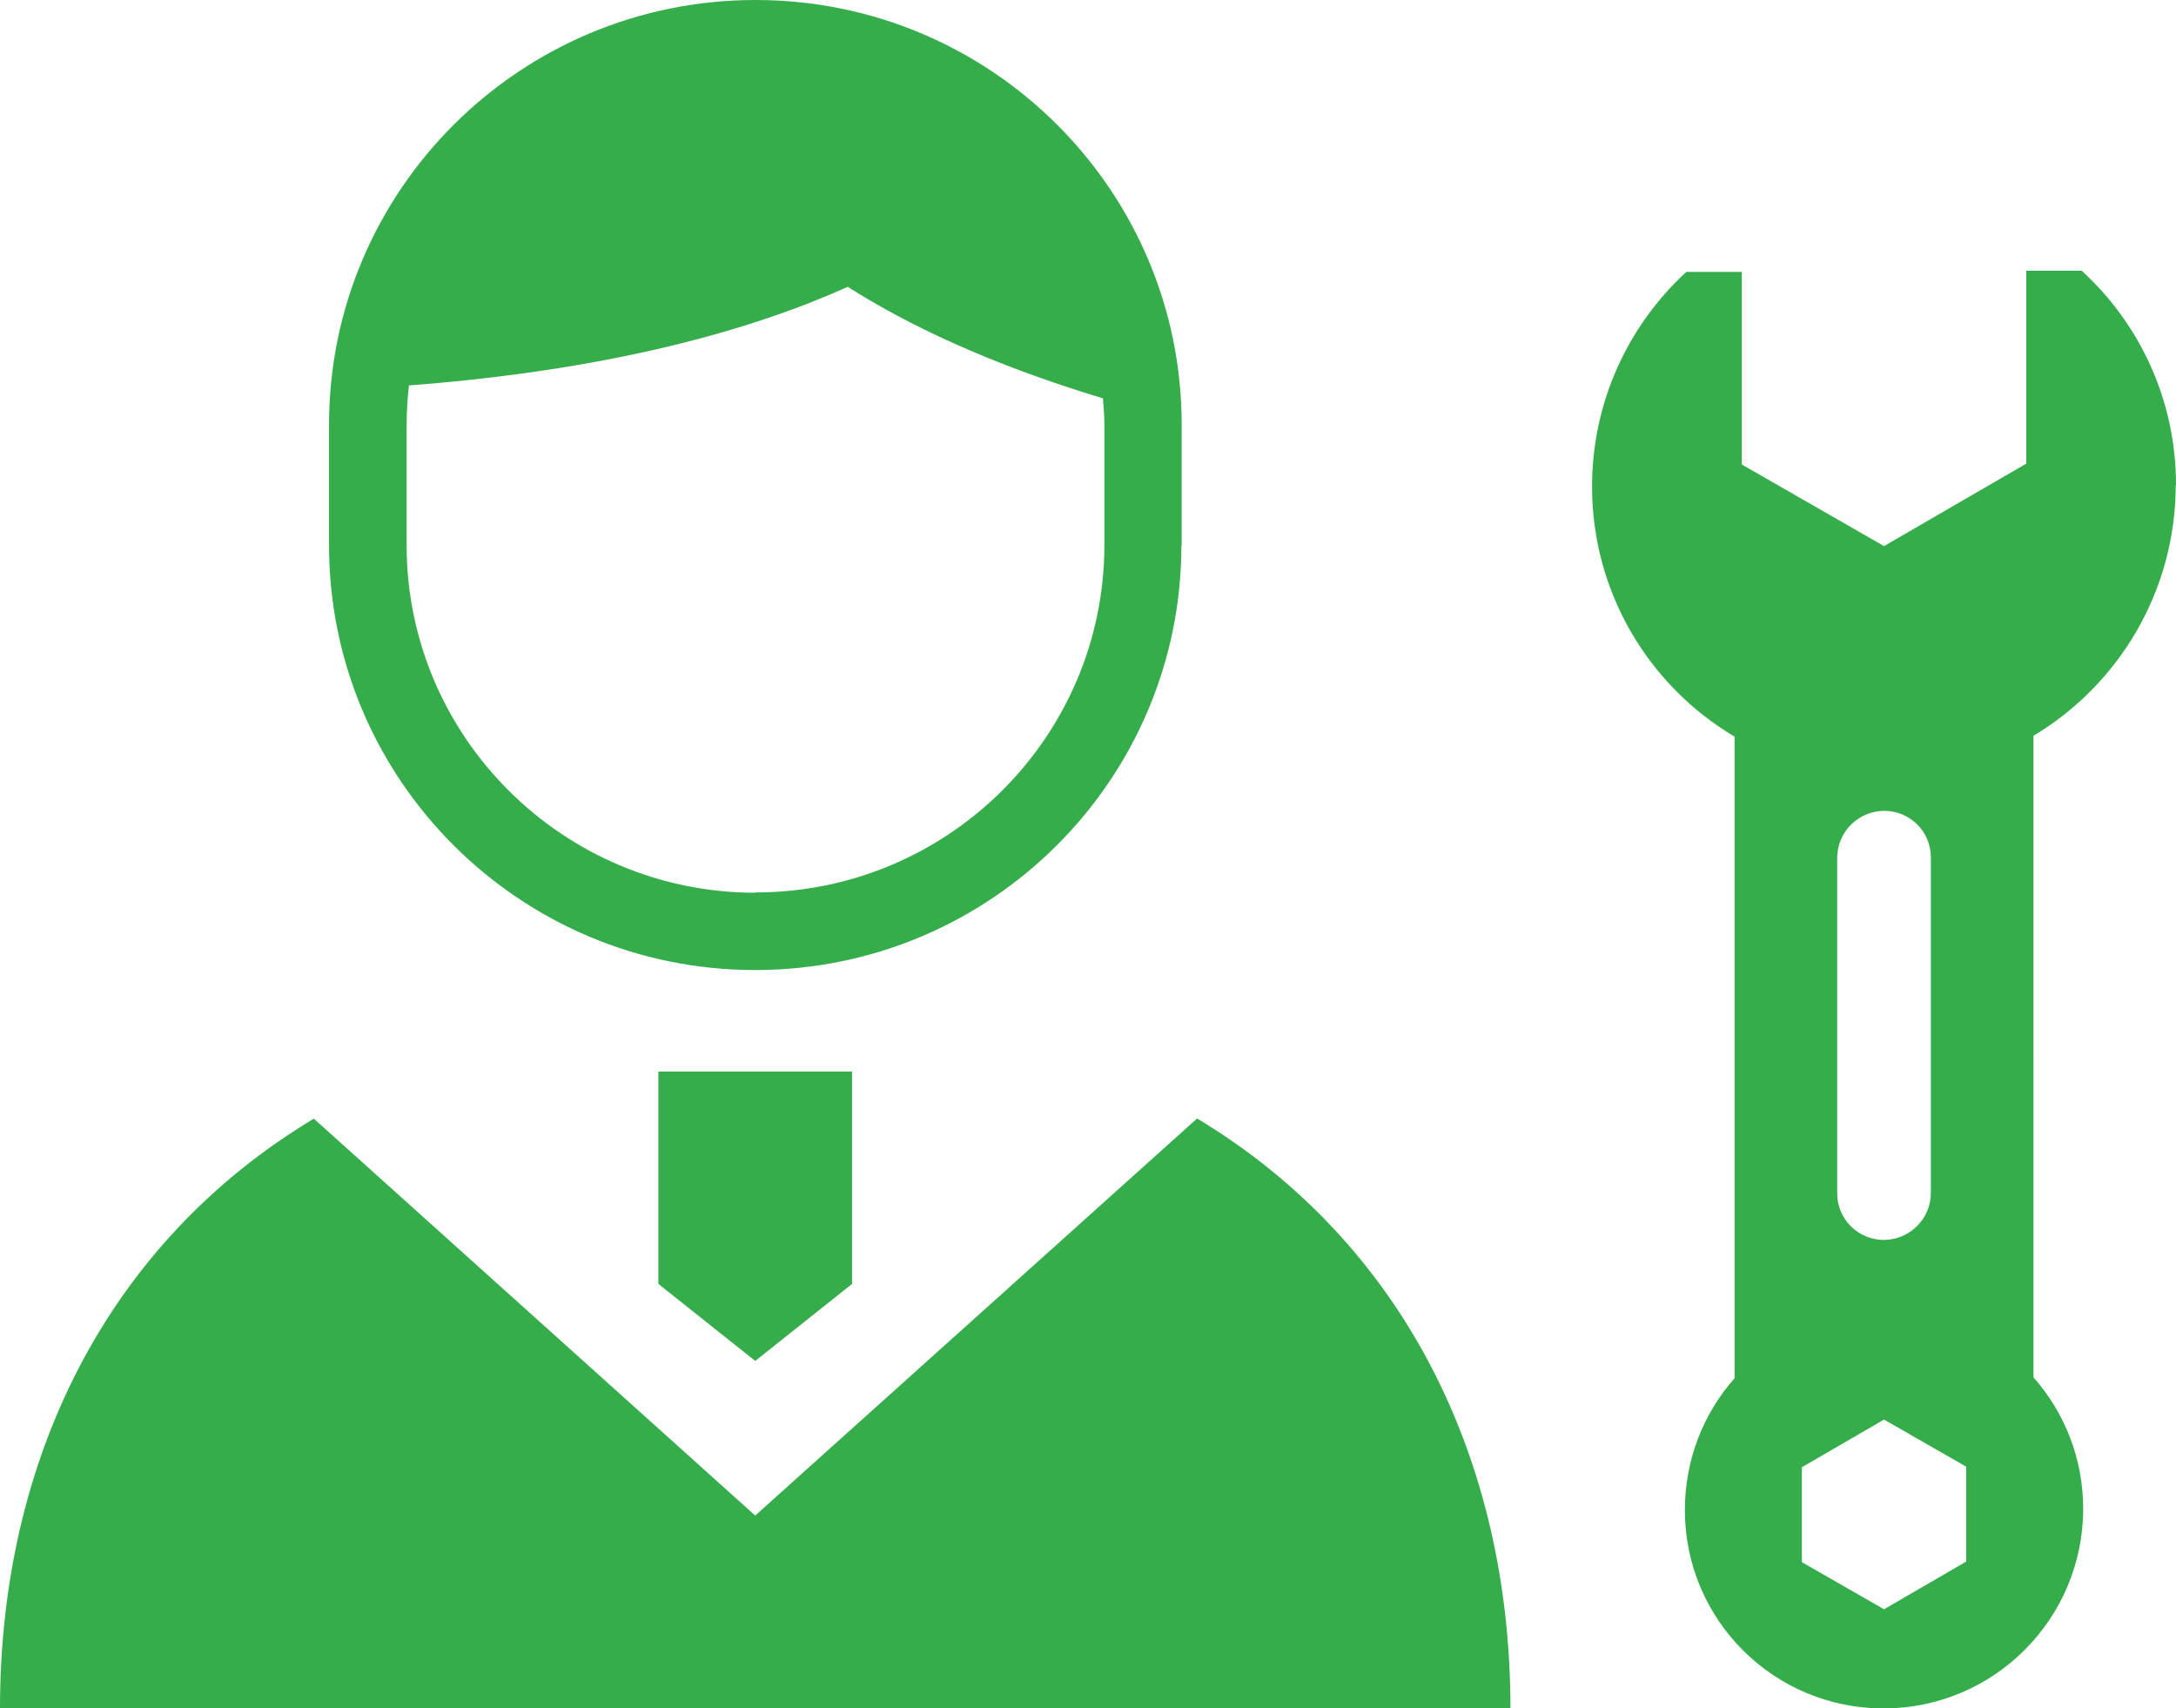
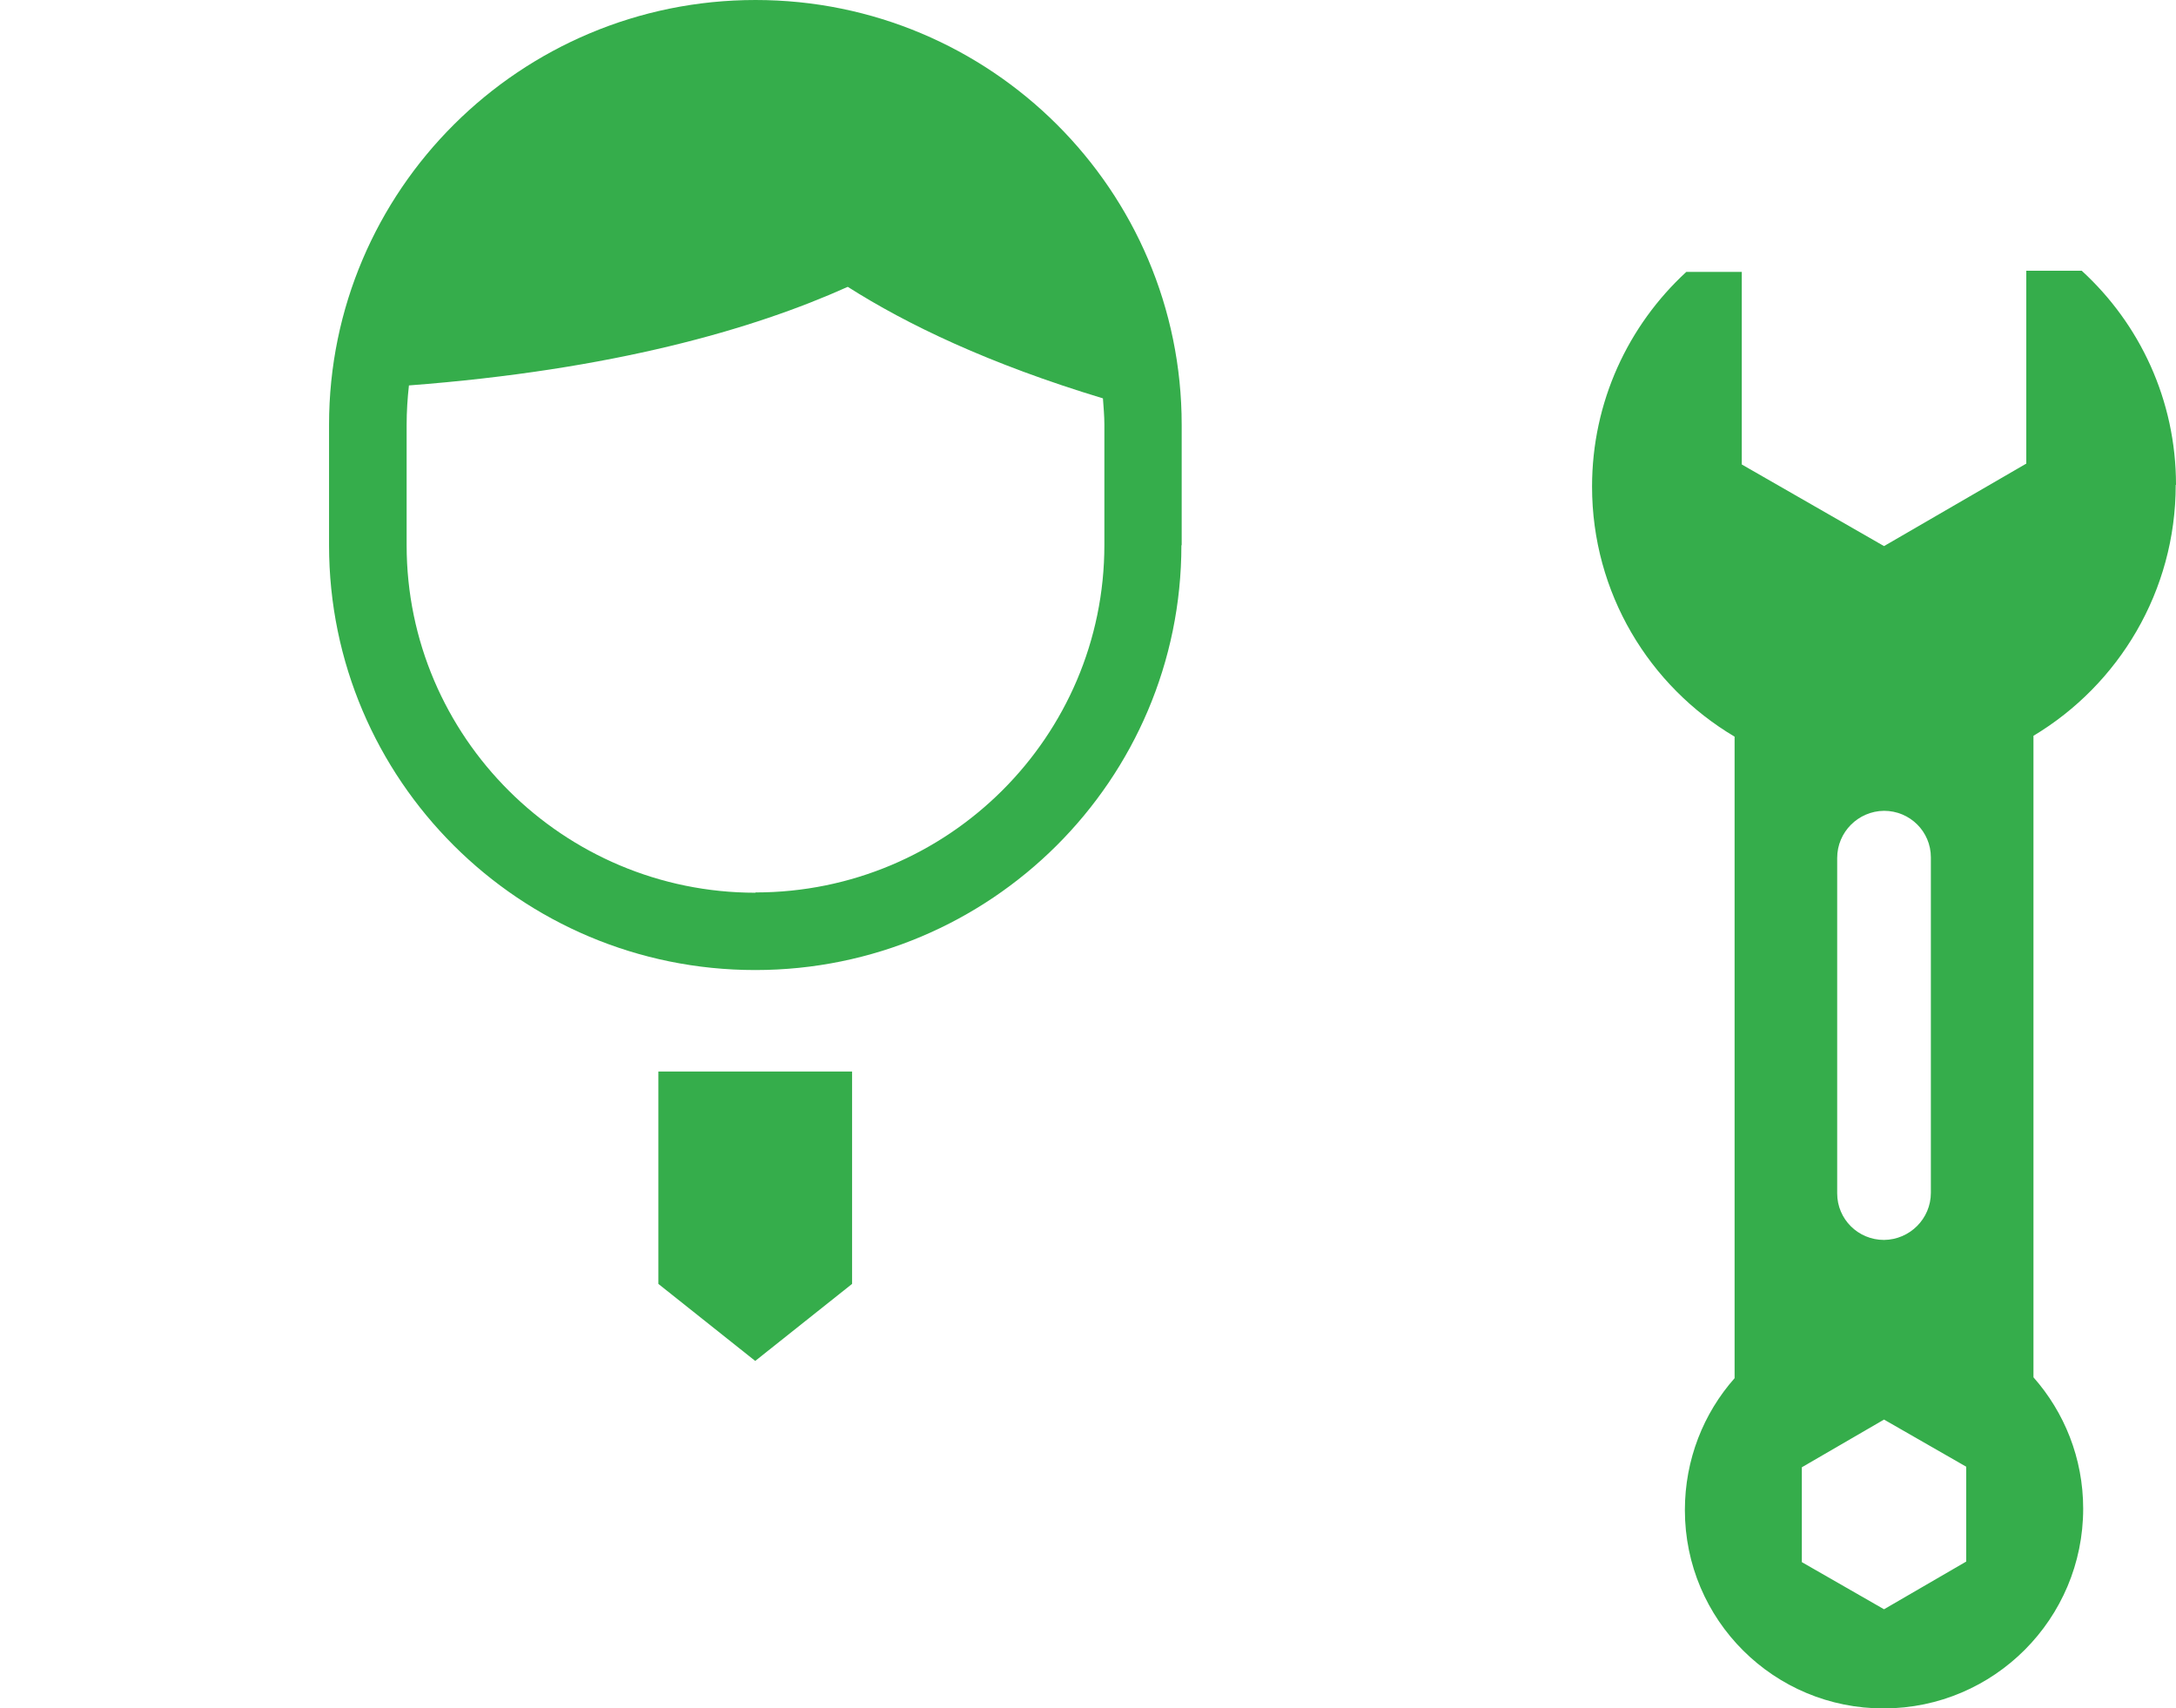
<svg xmlns="http://www.w3.org/2000/svg" id="_レイヤー_2" viewBox="0 0 75.72 59.44">
  <defs>
    <style>.cls-1{fill:#35ad4b;}</style>
  </defs>
  <g id="_文字">
    <g>
      <path class="cls-1" d="M75.72,16.87c0-2.95-1.26-5.6-3.28-7.45h-1.93s0,6.71,0,6.71l-4.95,2.87-4.95-2.84v-6.7s-1.93,0-1.93,0c-2.02,1.86-3.28,4.52-3.28,7.47,0,3.7,1.99,6.94,4.96,8.7v22.32c-1.08,1.22-1.73,2.83-1.73,4.59,0,3.82,3.1,6.91,6.93,6.9,3.83-.01,6.93-3.12,6.93-6.95,0-1.76-.66-3.36-1.73-4.57V25.6c2.97-1.78,4.95-5.03,4.95-8.73Zm-11.79,12.98c0-.9,.73-1.63,1.63-1.64,.9,0,1.63,.72,1.63,1.62v11.67c0,.9-.73,1.63-1.63,1.64-.9,0-1.63-.72-1.63-1.62v-11.67Zm4.49,24.48l-2.86,1.66-2.86-1.64v-3.3s2.86-1.66,2.86-1.66l2.86,1.64v3.3Z" />
      <g>
        <path class="cls-1" d="M41.12,18.97v-4.19c0-8.16-6.64-14.78-14.83-14.78S11.45,6.62,11.45,14.78v4.19c0,8.16,6.64,14.78,14.83,14.78s14.83-6.62,14.83-14.78Zm-14.83,12.09c-6.69,0-12.14-5.42-12.14-12.09v-4.19c0-.46,.03-.92,.08-1.37,7.09-.54,11.98-1.95,15.27-3.43,2.06,1.31,4.91,2.68,8.88,3.88,.02,.3,.05,.6,.05,.91v4.19c0,6.67-5.44,12.09-12.14,12.09Z" />
-         <path class="cls-1" d="M41.65,38.92l-15.37,13.81-15.36-13.81C3.73,43.24,0,50.78,0,59.44H52.56c0-8.67-3.73-16.21-10.91-20.53Z" />
        <polygon class="cls-1" points="22.91 44.67 26.28 47.35 29.65 44.67 29.65 37.28 22.91 37.28 22.91 44.67" />
      </g>
    </g>
  </g>
</svg>